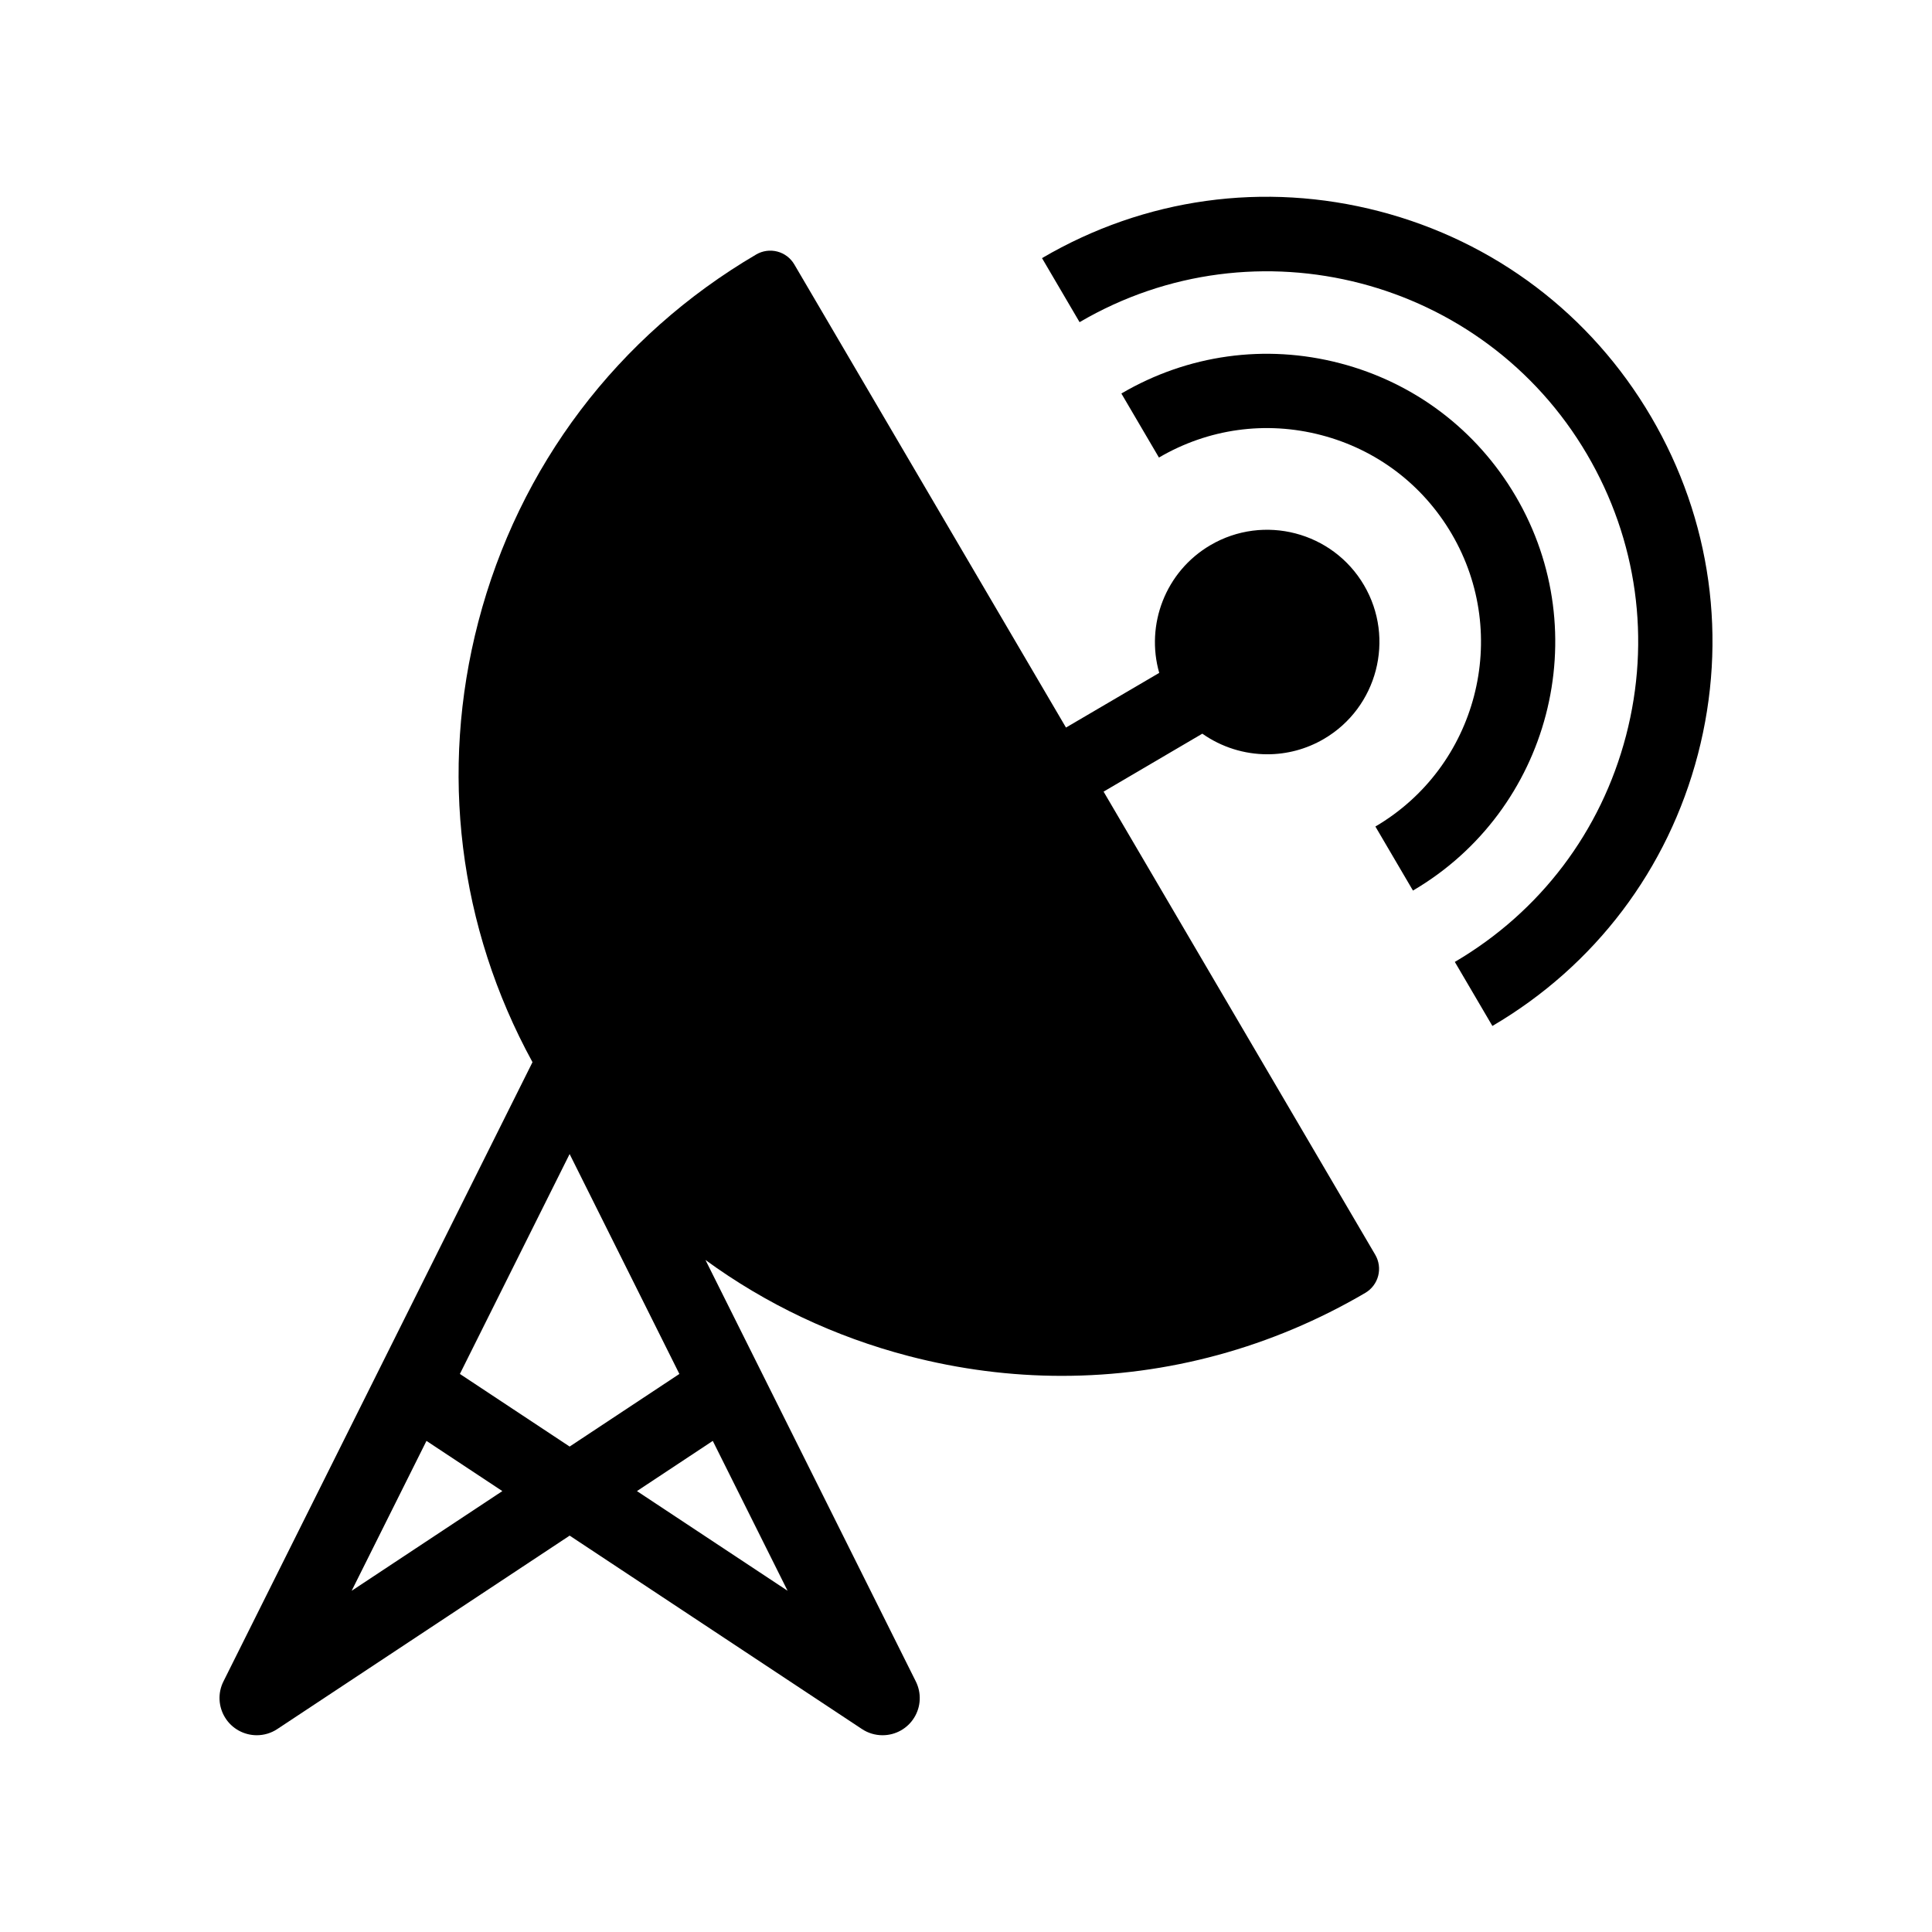
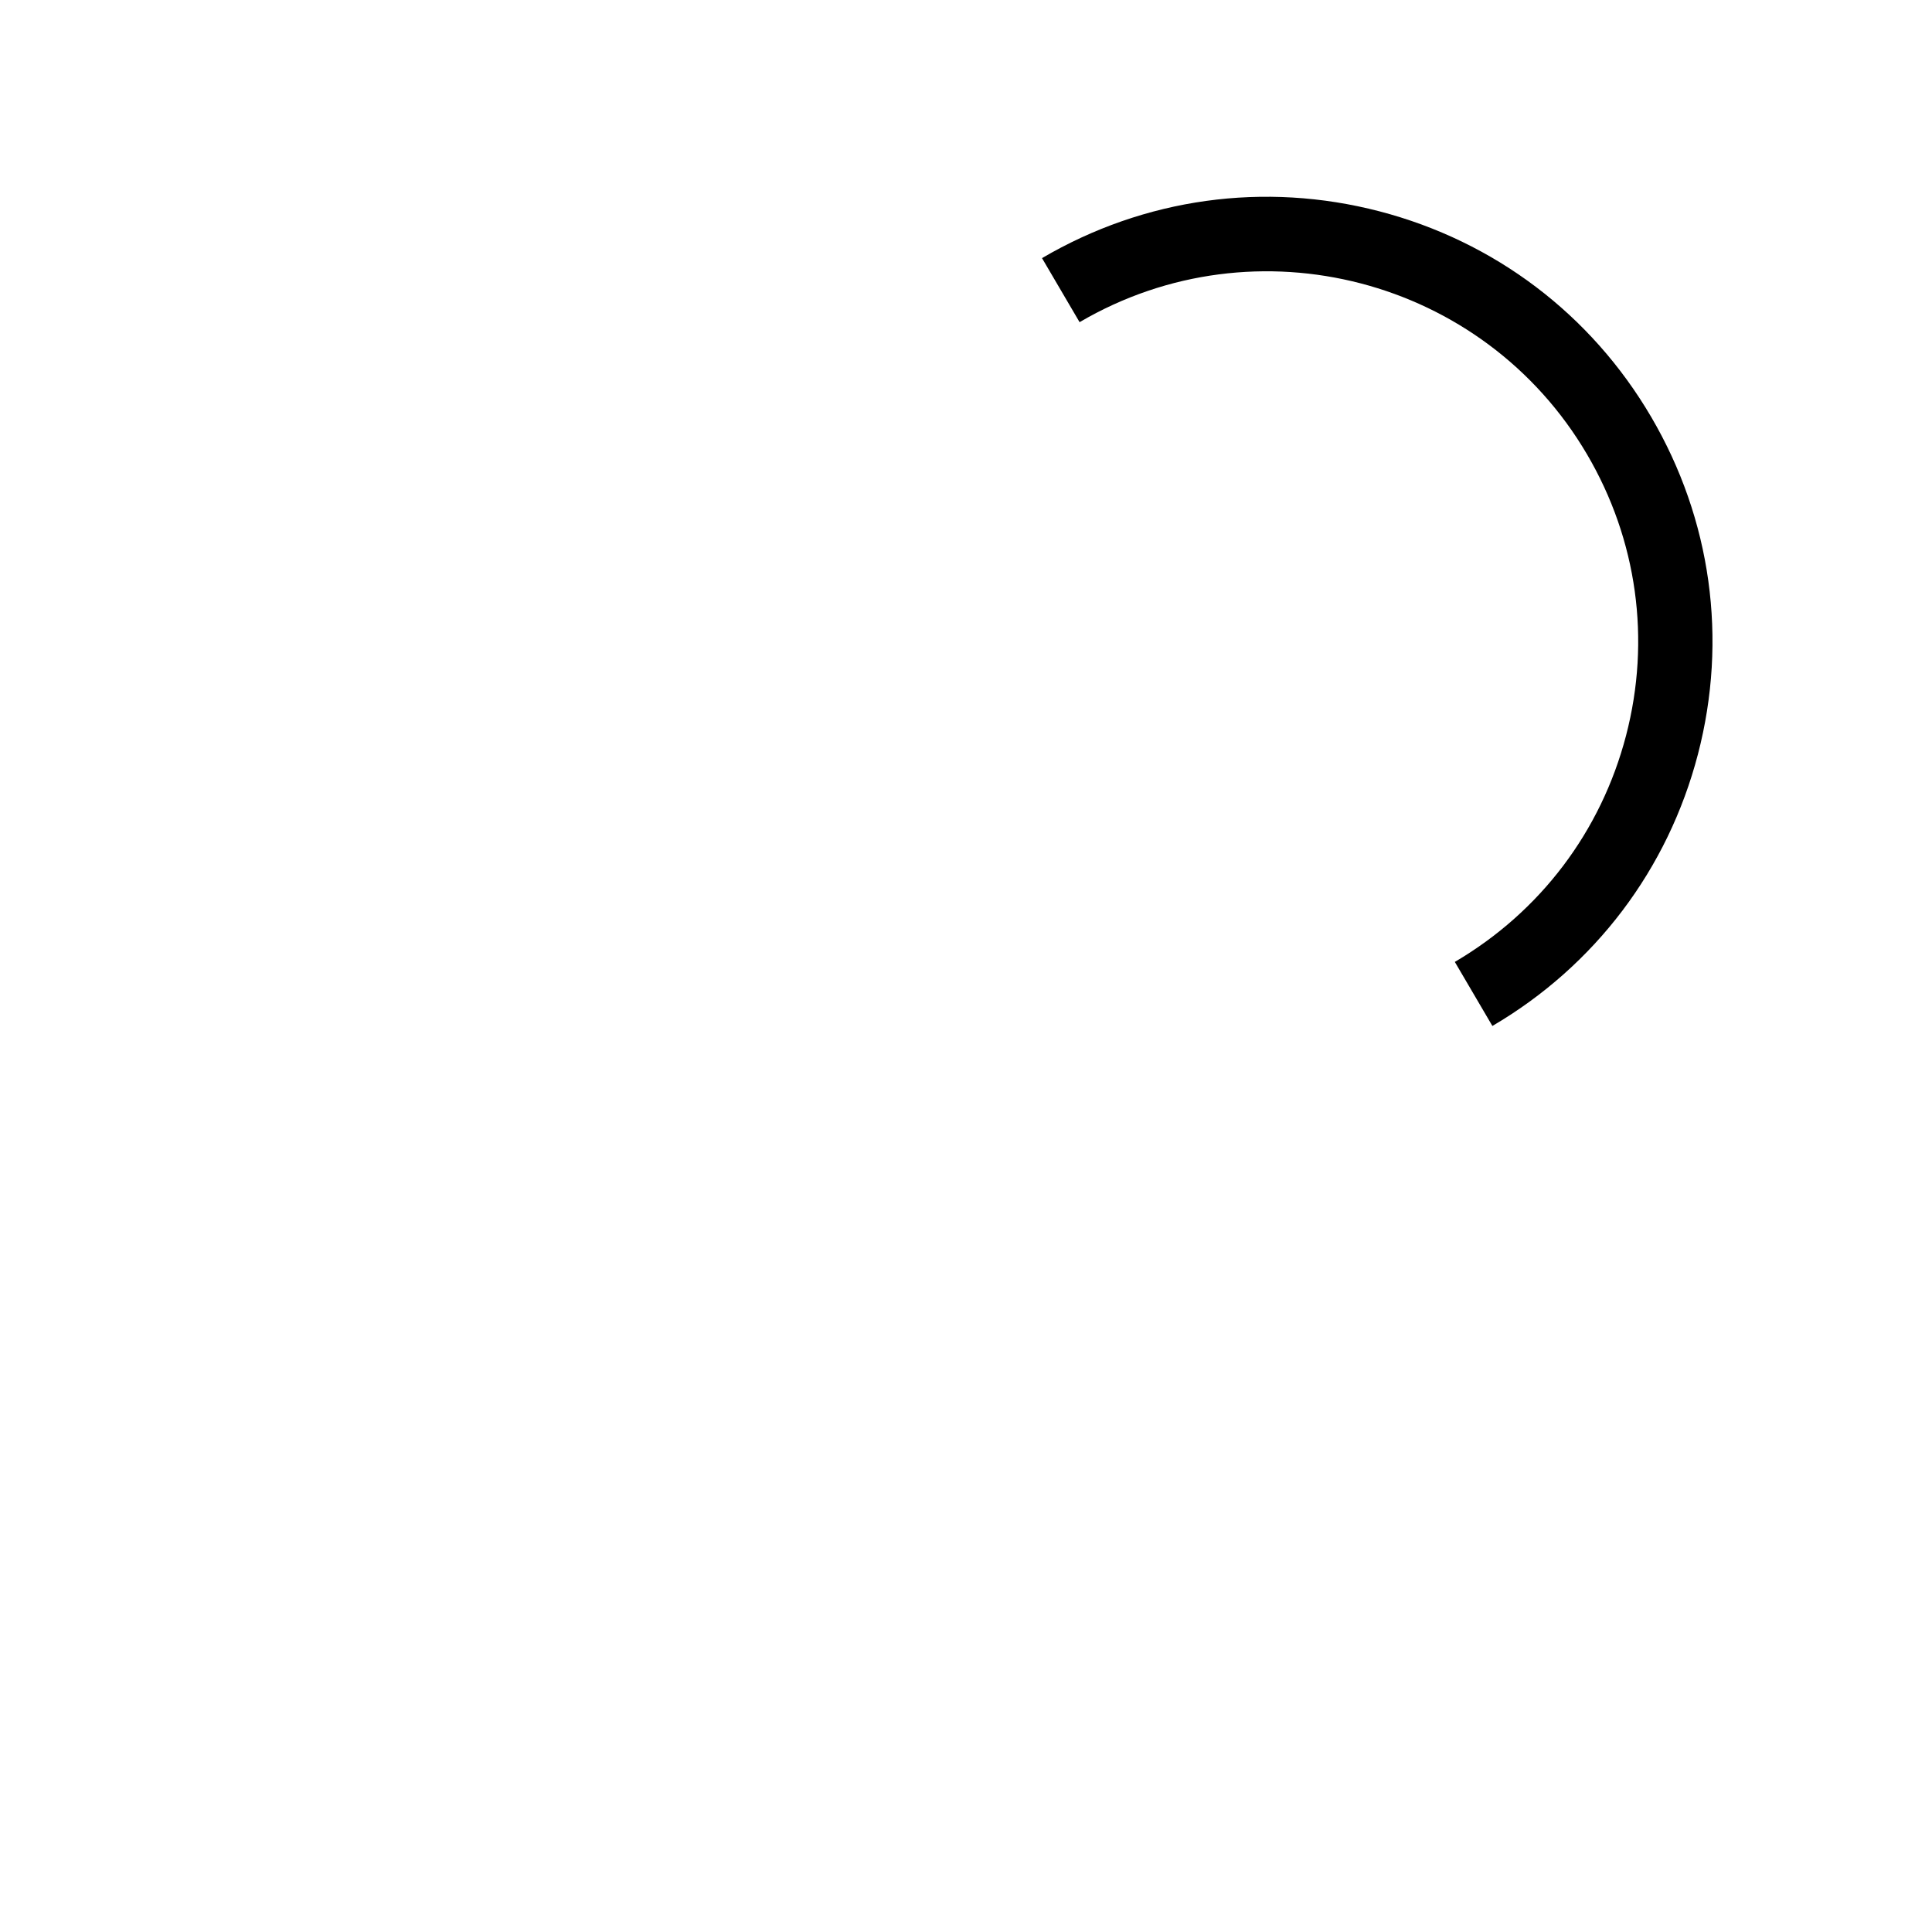
<svg xmlns="http://www.w3.org/2000/svg" fill="#000000" width="800px" height="800px" version="1.1" viewBox="144 144 512 512">
  <g>
-     <path d="m518.45 380.01-9.957-16.973c26.957-15.812 36.023-50.613 20.211-77.57-7.66-13.059-19.945-22.352-34.598-26.168s-29.91-1.703-42.973 5.957l-9.957-16.973c17.594-10.316 38.148-13.172 57.891-8.031 19.738 5.141 36.289 17.664 46.613 35.258 21.305 36.32 9.09 83.195-27.23 104.5z" />
    <path d="m539.5 415.89-9.957-16.973c22.641-13.285 38.754-34.586 45.379-59.988 6.621-25.402 2.953-51.863-10.332-74.504-27.418-46.738-87.75-62.461-134.49-35.047l-9.957-16.973c27.18-15.941 58.934-20.344 89.422-12.402 30.488 7.945 56.059 27.285 72 54.465 15.941 27.18 20.344 58.934 12.402 89.422-7.945 30.484-27.293 56.059-54.469 72z" />
-     <path d="m436.46 353.79 26.168-15.359h0.004c5.047 3.562 11.09 5.461 17.23 5.461 5.113 0 10.289-1.312 15.008-4.082 14.148-8.301 18.914-26.566 10.609-40.719-8.301-14.156-26.566-18.914-40.719-10.613-11.945 7.008-17.195 21.105-13.555 33.844l-24.707 14.488-72-122.74c-0.988-1.688-2.609-2.914-4.5-3.406-1.895-0.492-3.906-0.215-5.594 0.773-36.754 21.559-62.906 56.141-73.652 97.371-10.332 39.656-5.219 80.895 14.363 116.68l-40.738 81.629-41.176 82.504c-1.523 3.051-1.34 6.672 0.457 9.57 1.789 2.902 4.984 4.664 8.387 4.664 1.934 0 3.824-0.566 5.434-1.633l77.484-51.266 77.477 51.266c1.609 1.066 3.5 1.633 5.426 1.633h0.039c3.41 0 6.578-1.762 8.367-4.664 1.797-2.898 1.957-6.519 0.438-9.57l-41.172-82.5-14.582-29.215c15.988 11.676 34.199 20.344 53.934 25.484 13.406 3.492 26.992 5.227 40.492 5.227 28.016 0 55.637-7.445 80.438-21.992 1.688-0.988 2.914-2.613 3.41-4.508 0.492-1.891 0.211-3.906-0.777-5.594zm-199.27 211.79 19.828-39.73 20.109 13.305zm28.684-57.473 29.082-58.277 29.086 58.281-29.082 19.242zm67.02 17.746 19.824 39.715-39.922-26.414z" />
  </g>
</svg>